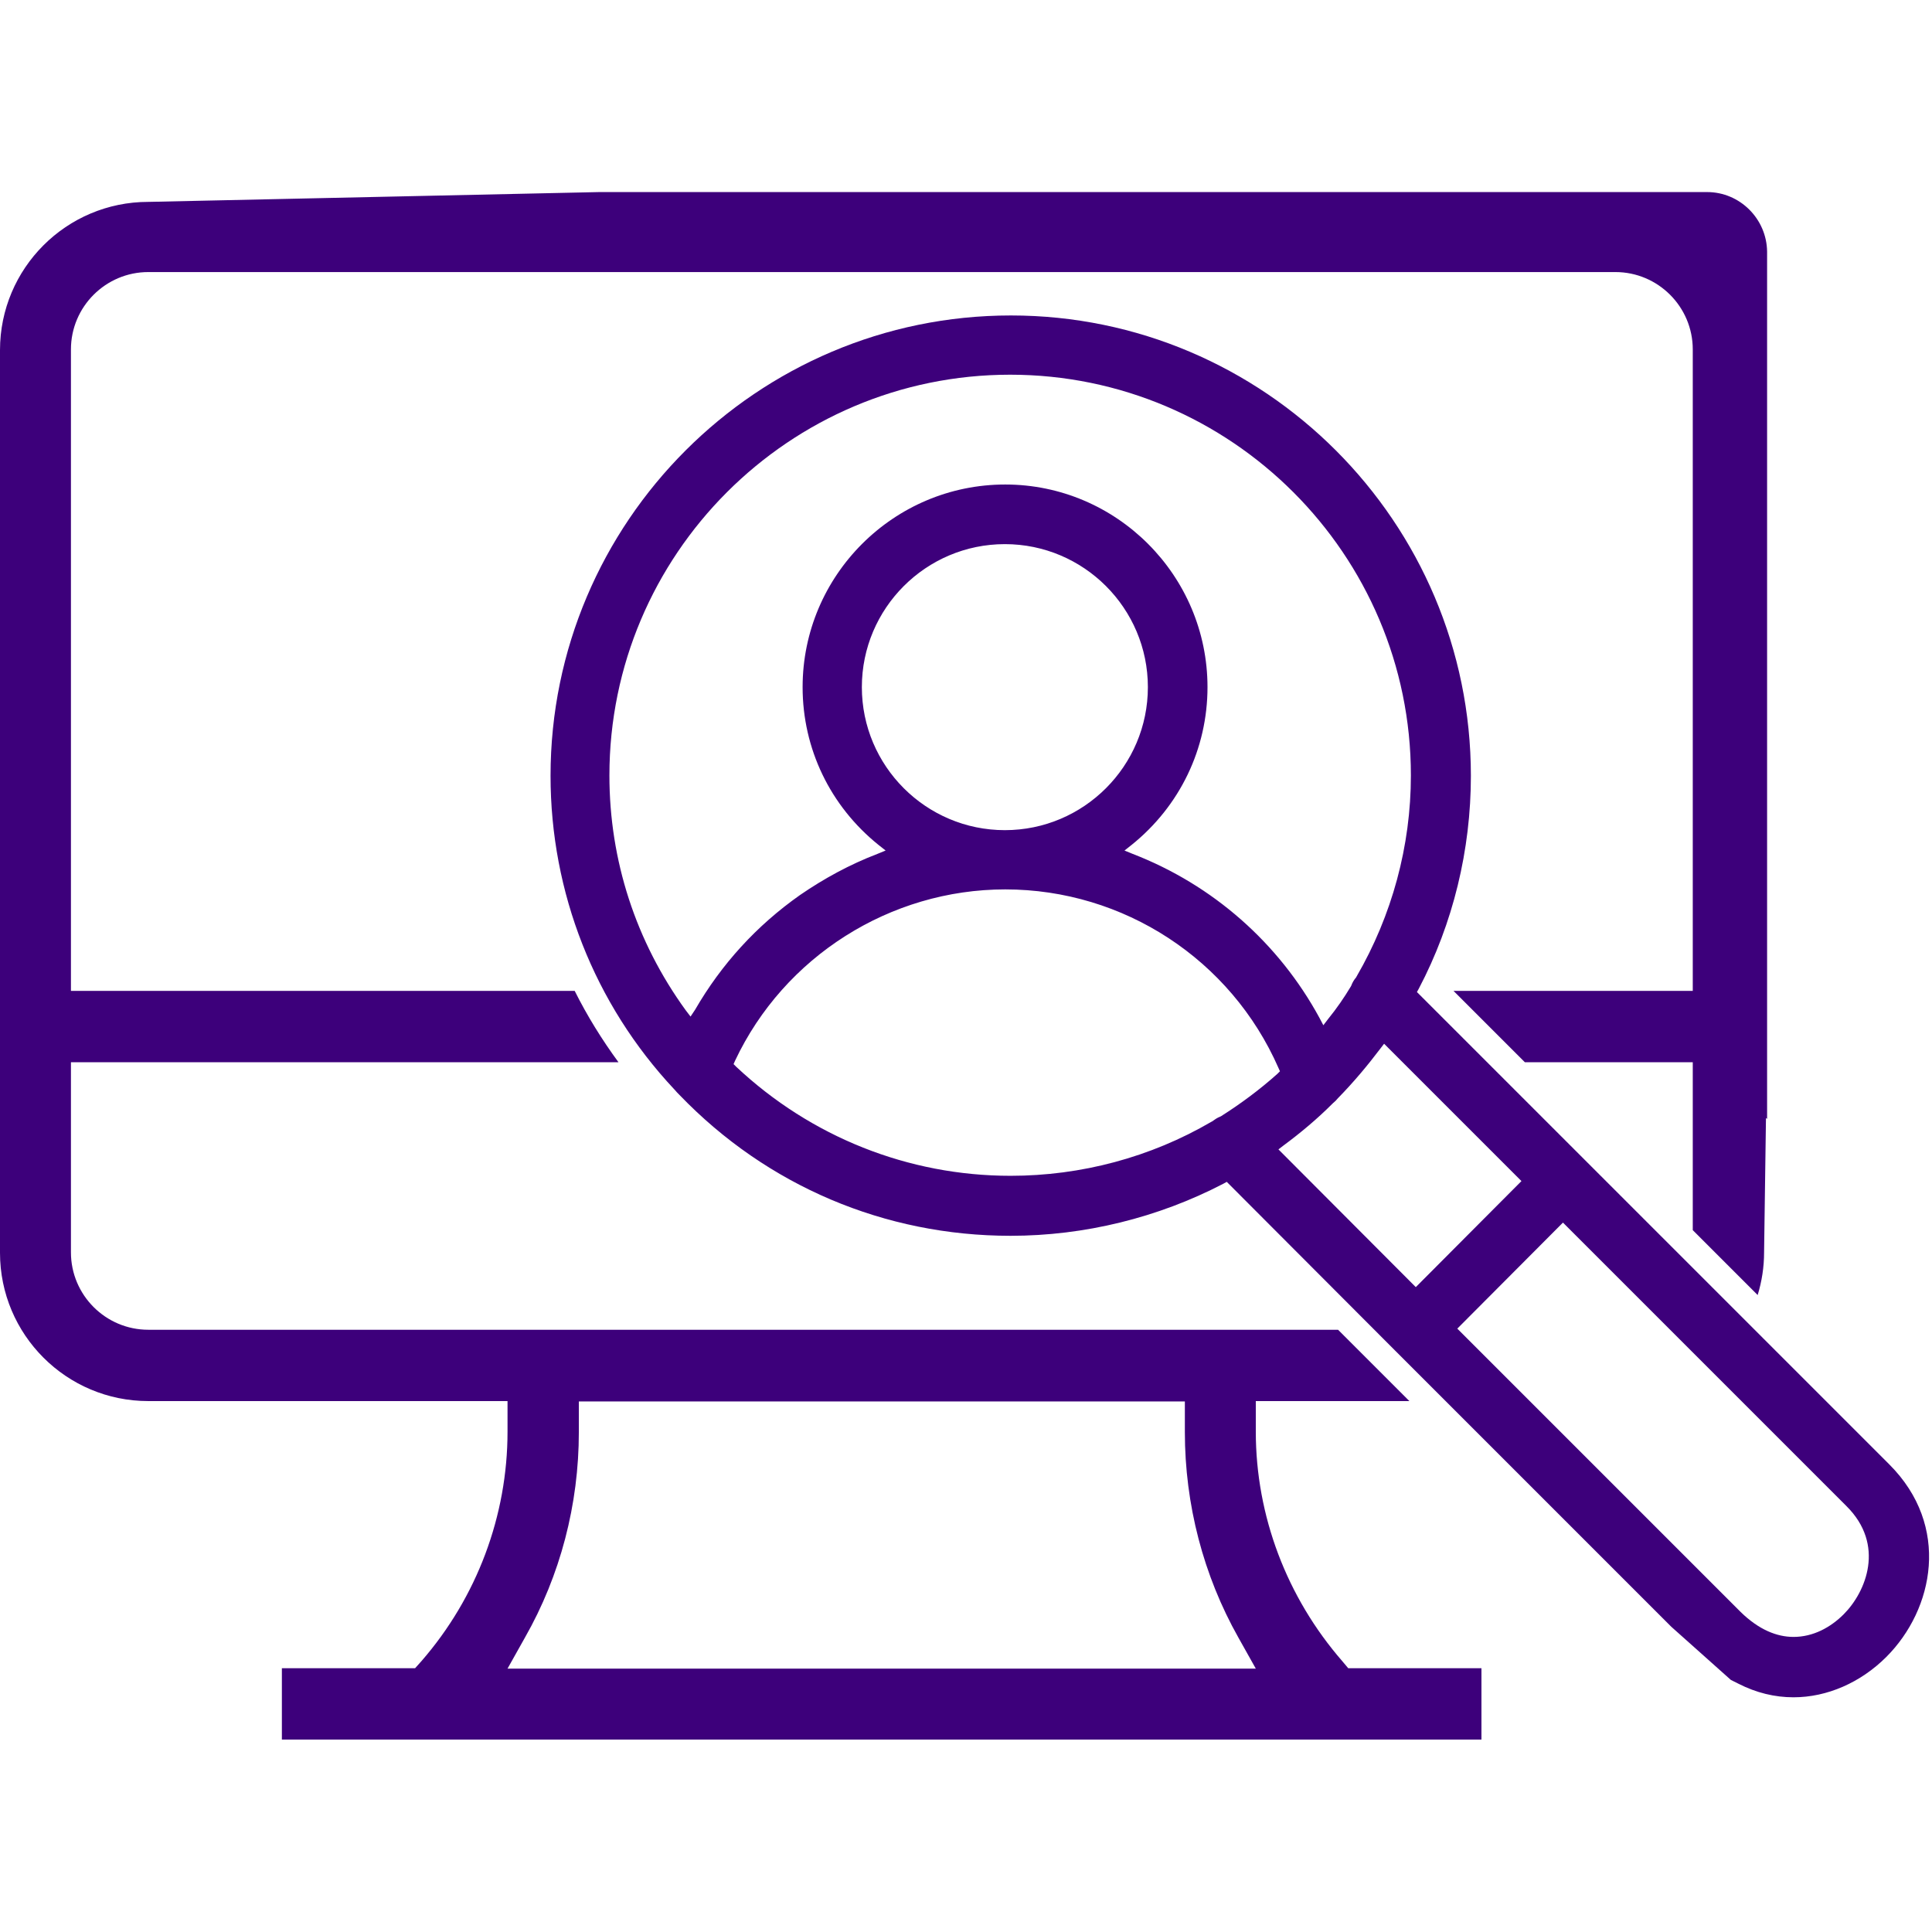
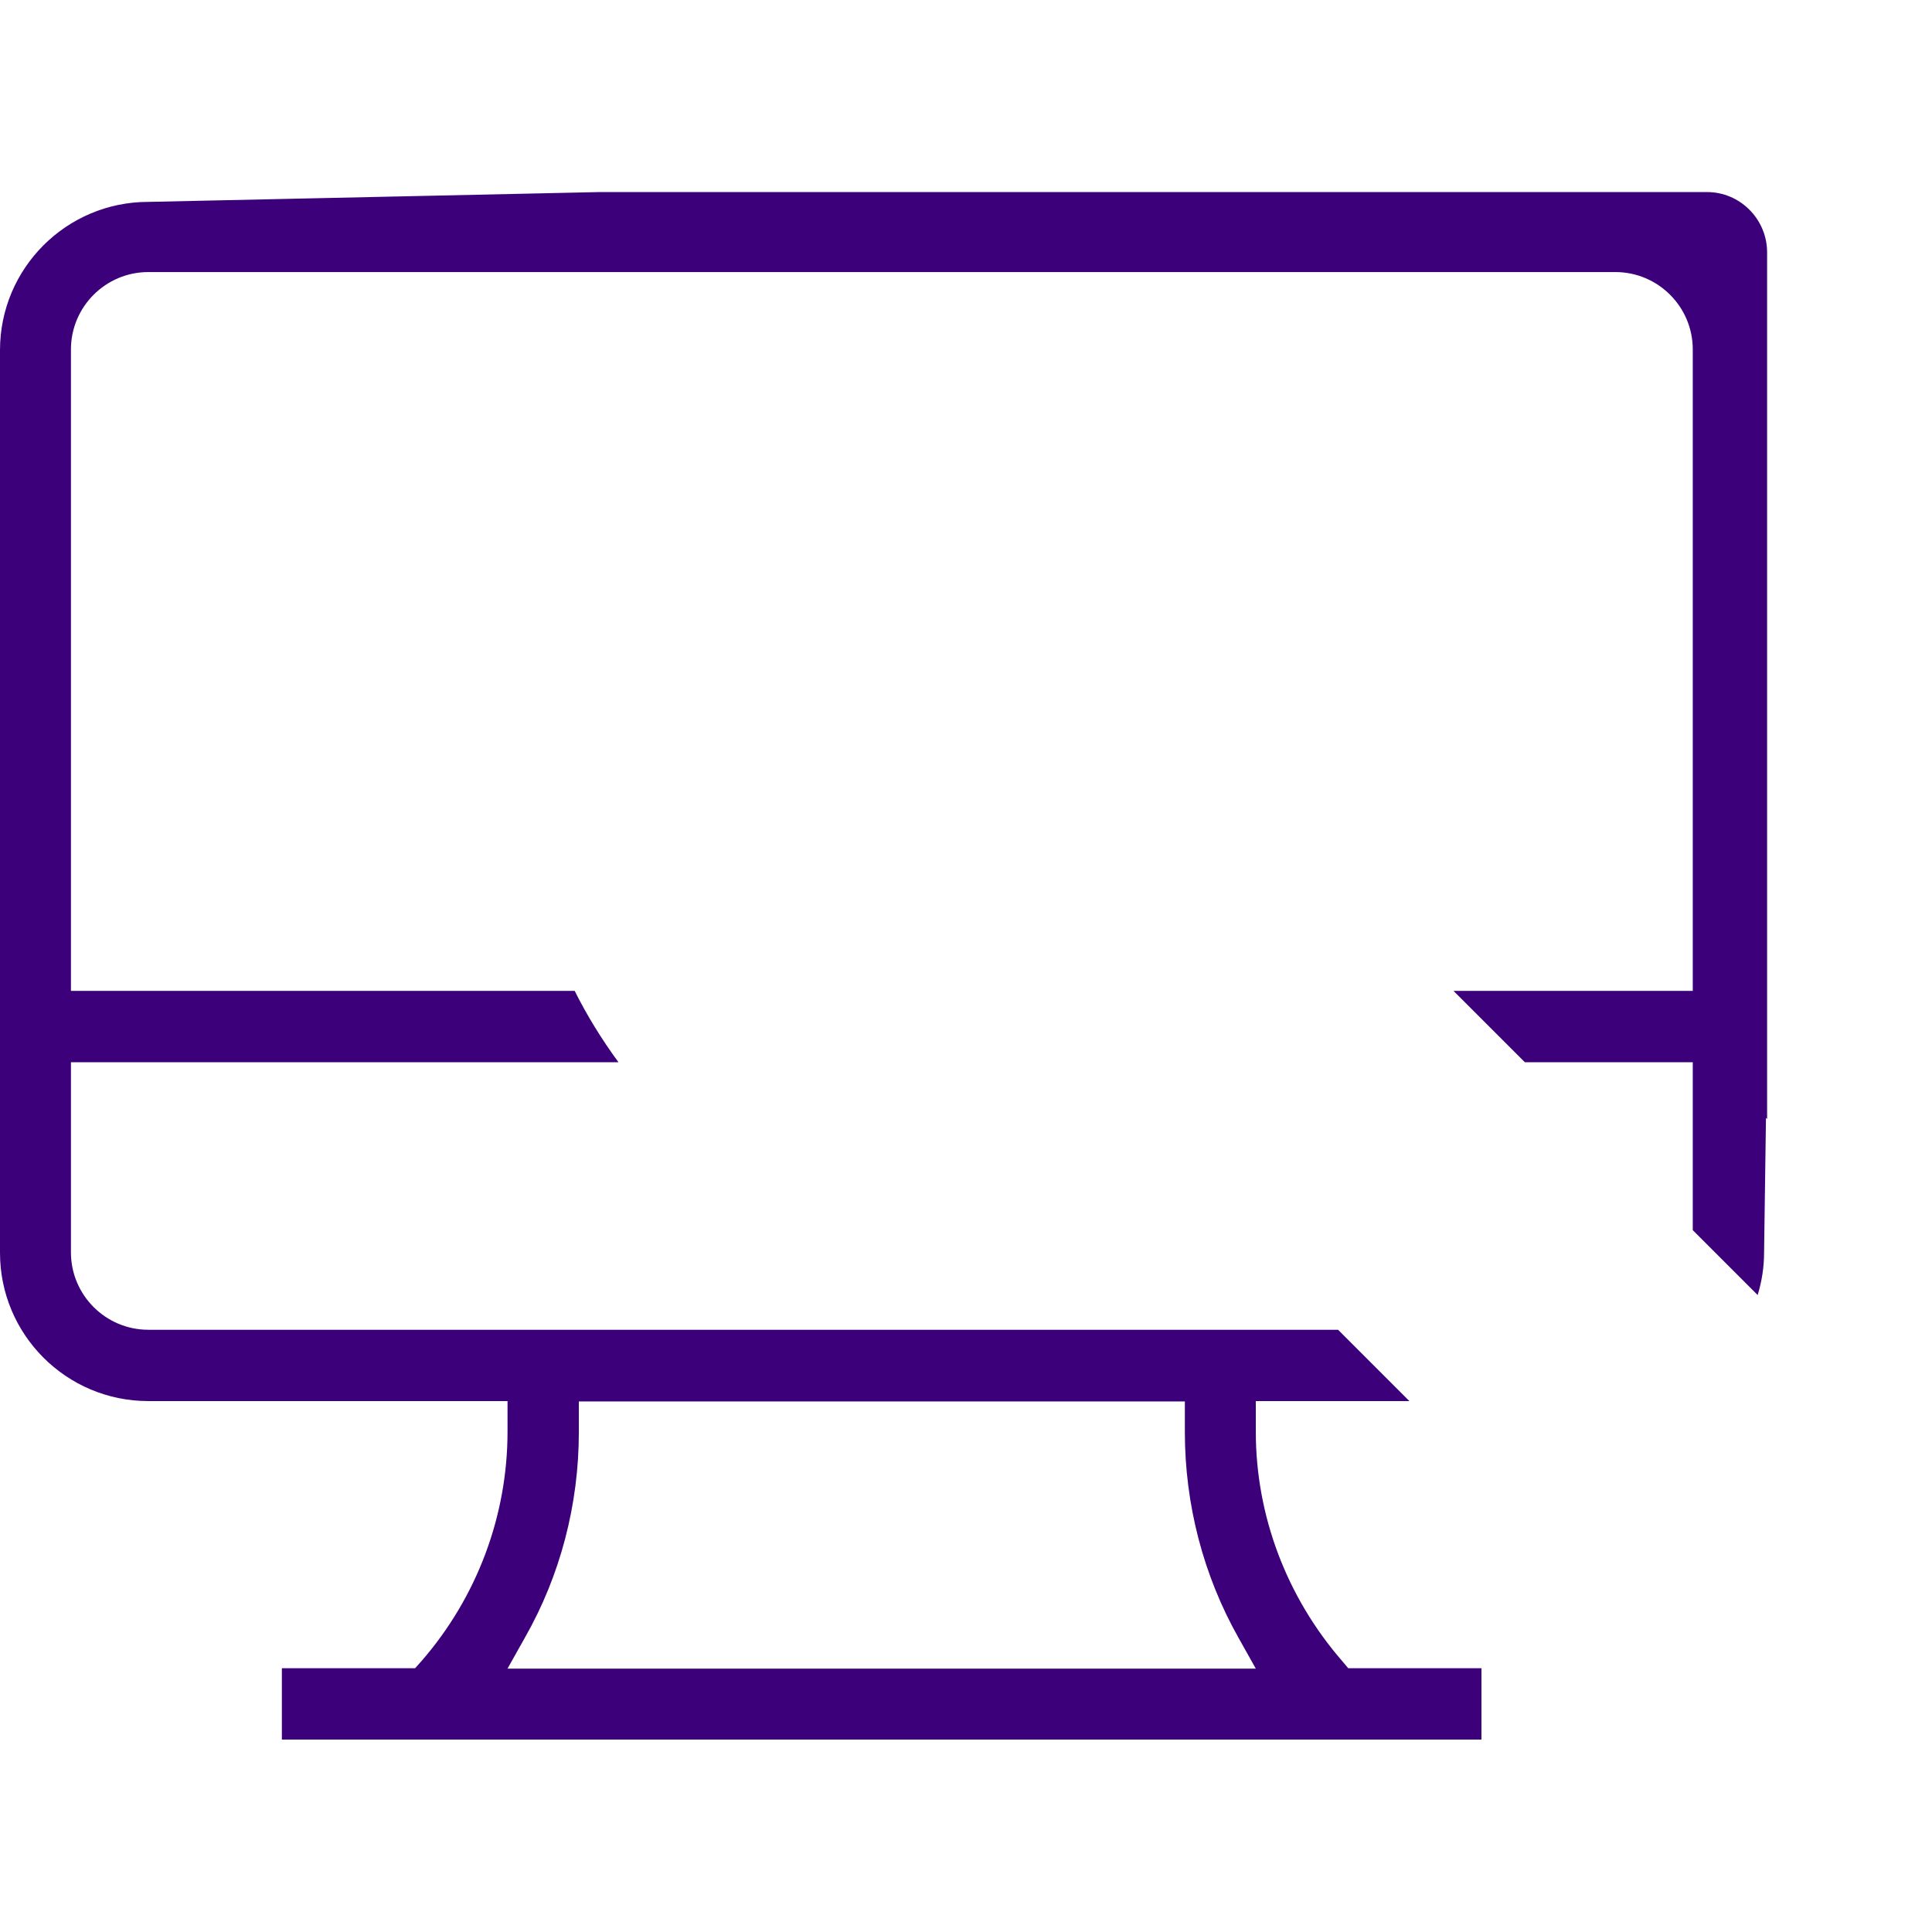
<svg xmlns="http://www.w3.org/2000/svg" version="1.1" id="Layer_1" x="0px" y="0px" viewBox="0 0 512 512" style="enable-background:new 0 0 512 512;" xml:space="preserve">
  <style type="text/css">
	.st0{fill:#3D007B;}
</style>
  <g>
    <path class="st0" d="M452.4,50.9H158.8L39.4,53.5h-0.1C17.6,53.5,0,71.1,0,92.8v239.2c0,21.7,17.6,39.3,39.3,39.3h95.2v8.1   c0,22.3-8.1,43.9-22.8,60.8l-1.7,1.9H74.7v18.9h317.9v-18.9h-35.3l-1.6-1.9c-14.7-16.9-22.9-38.5-22.9-60.8v-8.1h40.7l-18.9-18.9   H39.3c-11.3,0-20.5-9.2-20.5-20.5v-50.4h145.1c-4.4-6-8.3-12.3-11.6-18.9H18.8v-170c0-11.3,9.2-20.5,20.5-20.5h388.8   c11.3,0,20.5,9.2,20.5,20.5v170h-63.4l18.9,18.9h44.5v44.5l17.2,17.2c1.1-3.6,1.7-7.4,1.7-11.3l0.5-35.6l0.3,0.2V66.7   C468.2,58,461.1,50.9,452.4,50.9z M153.4,379.5v-8.1H314v8.1c0,19.2,4.9,38,14.2,54.5l4.6,8.2H134.5l4.6-8.2   C148.5,417.5,153.4,398.7,153.4,379.5z" />
-     <path class="st0" d="M442.8,330.2l-22.7-22.7c-0.1-0.1-0.1-0.1-0.1-0.1l-0.1-0.1l-44.4-44.4l0.5-0.9c9.1-17.3,13.8-36.8,13.8-56.4   c0-67.2-54.7-122-121.9-122c-67.2,0-122,54.7-122,122c0,30.9,11.6,60.5,32.8,83.1l0.1,0.1c0.4,0.5,0.8,0.9,1.2,1.3l0.1,0.1   c23.2,24.1,54.4,37.3,87.7,37.3c19.6,0,39.1-4.8,56.4-13.8l0.9-0.5l44.5,44.6c0.1,0.1,0.1,0.1,0.2,0.2l73.1,73.1l15.8,14.1l2,1   c4.7,2.4,9.6,3.6,14.6,3.6c8.9,0,17.8-3.9,24.6-10.7c12.6-12.6,17.1-34.7,0.8-51l-42-42L442.8,330.2z M183,269.4l-1.3-1.7   c-13.2-18.2-20.2-39.7-20.2-62.2c0-58.5,47.6-106.2,106.2-106.2c58.5,0,106.2,47.6,106.2,106.2c0,18.7-5,37.1-14.4,53.3l-0.1,0.2   c-0.6,0.7-1,1.4-1.3,2.2l-0.1,0.2c-1.8,3-3.8,5.9-6,8.6l-1.3,1.7l-1-1.9c-10.8-19.9-28.3-35.3-49.5-43.5l-2.2-0.9l1.9-1.5   c12.8-10.3,20.1-25.5,20.1-41.8c0-29.6-24.1-53.7-53.6-53.7c-29.6,0-53.7,24.1-53.7,53.7c0,16.3,7.3,31.5,20.1,41.8l1.9,1.5   l-2.2,0.9c-7.3,2.8-14.1,6.5-20.5,10.9c-11.5,8.1-20.8,18.3-27.8,30.4L183,269.4z M266.3,220c-20.9,0-37.9-17-37.9-37.9   c0-20.9,17-37.9,37.9-37.9c20.9,0,37.9,17,37.9,37.9C304.2,203,287.2,220,266.3,220z M323.6,295.8l-0.2,0.1   c-0.8,0.3-1.5,0.8-2.2,1.3l-0.2,0.1c-16.1,9.4-34.5,14.3-53.2,14.3c-27.1,0-52.9-10.3-72.7-28.9l-0.7-0.7l0.4-0.9   c13-27.6,41.1-45.4,71.6-45.4c31.4,0,59.8,18.6,72.4,47.3l0.4,0.9l-0.7,0.7C333.8,288.8,328.8,292.5,323.6,295.8z M338.8,304.6   l1.3-1c4.6-3.4,9-7.1,13-11.1l0.1-0.1c0.5-0.4,1-0.9,1.4-1.4l0.1-0.1c4-4.1,7.7-8.5,11.1-13l1-1.3l36.4,36.4l-28,28.1L338.8,304.6z    M488.6,427.8C488.6,427.8,488.6,427.8,488.6,427.8c-3.5,3.5-8.1,6-13.3,6c-4.4,0-9.2-1.9-14-6.6l-75.1-75.1l28-28.1l30.6,30.6   c0.1,0.1,0.2,0.2,0.3,0.3l44.2,44.2C499.7,409.4,494.5,421.9,488.6,427.8z" />
  </g>
</svg>